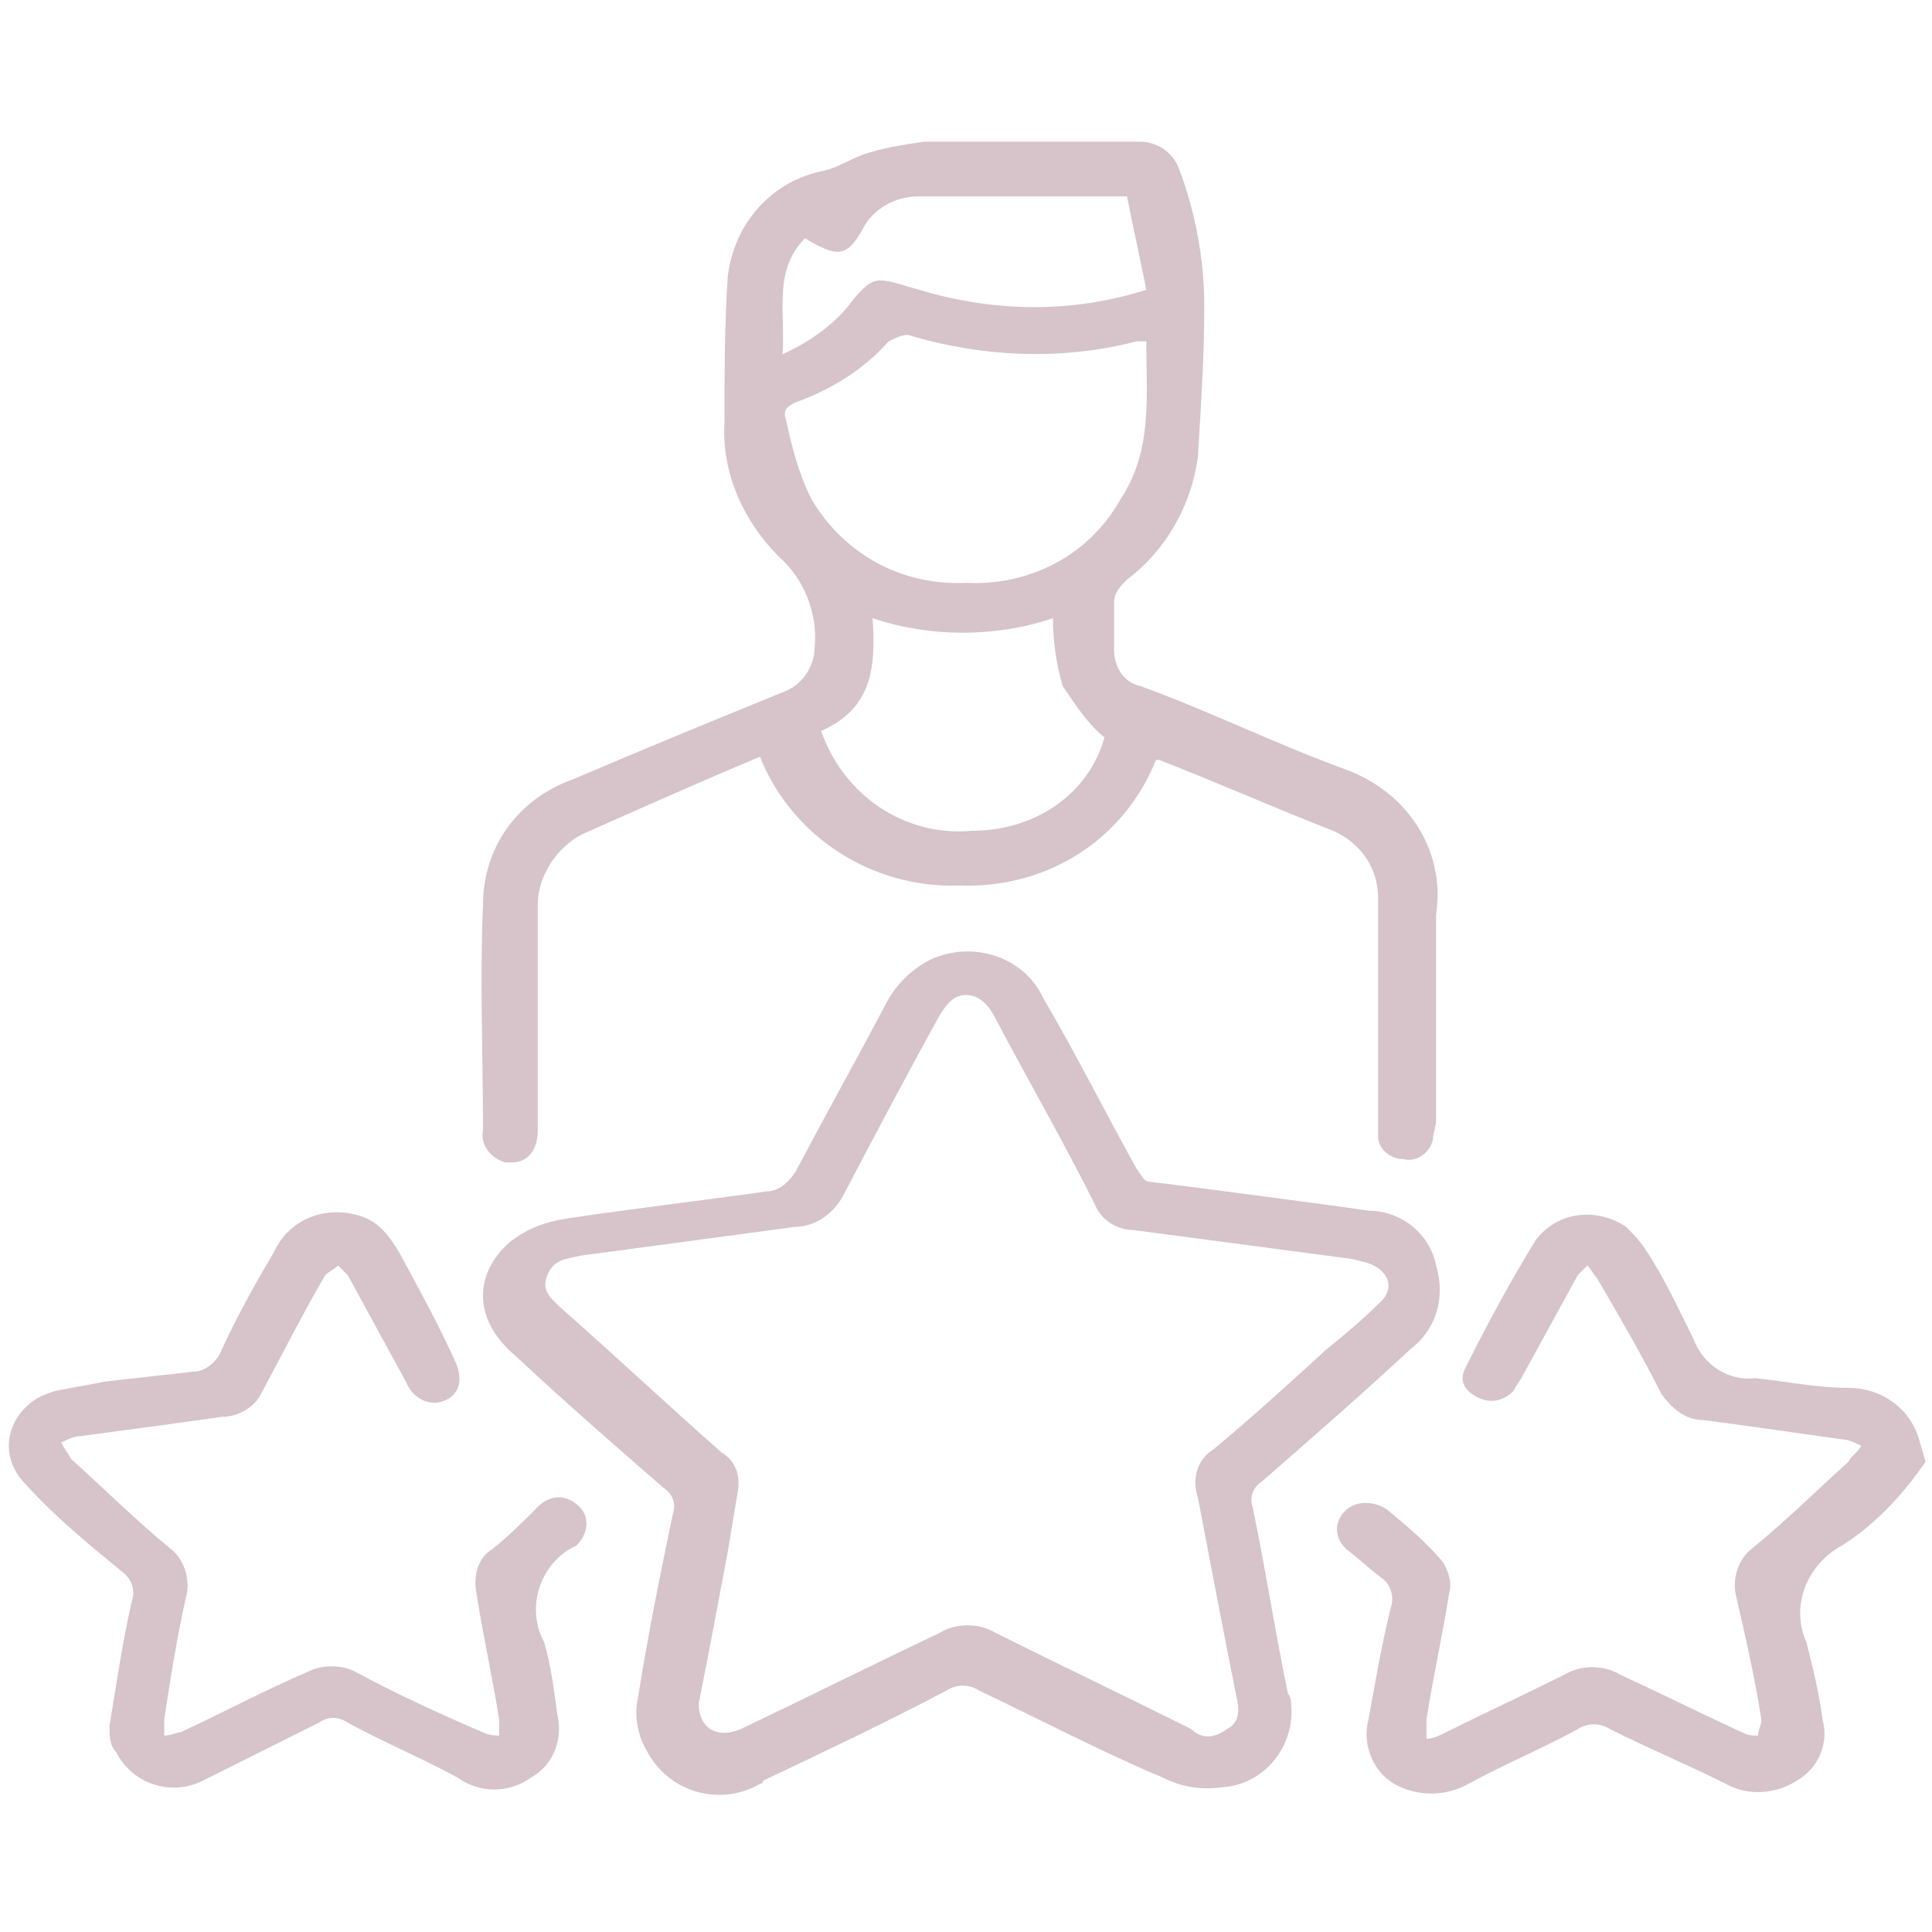
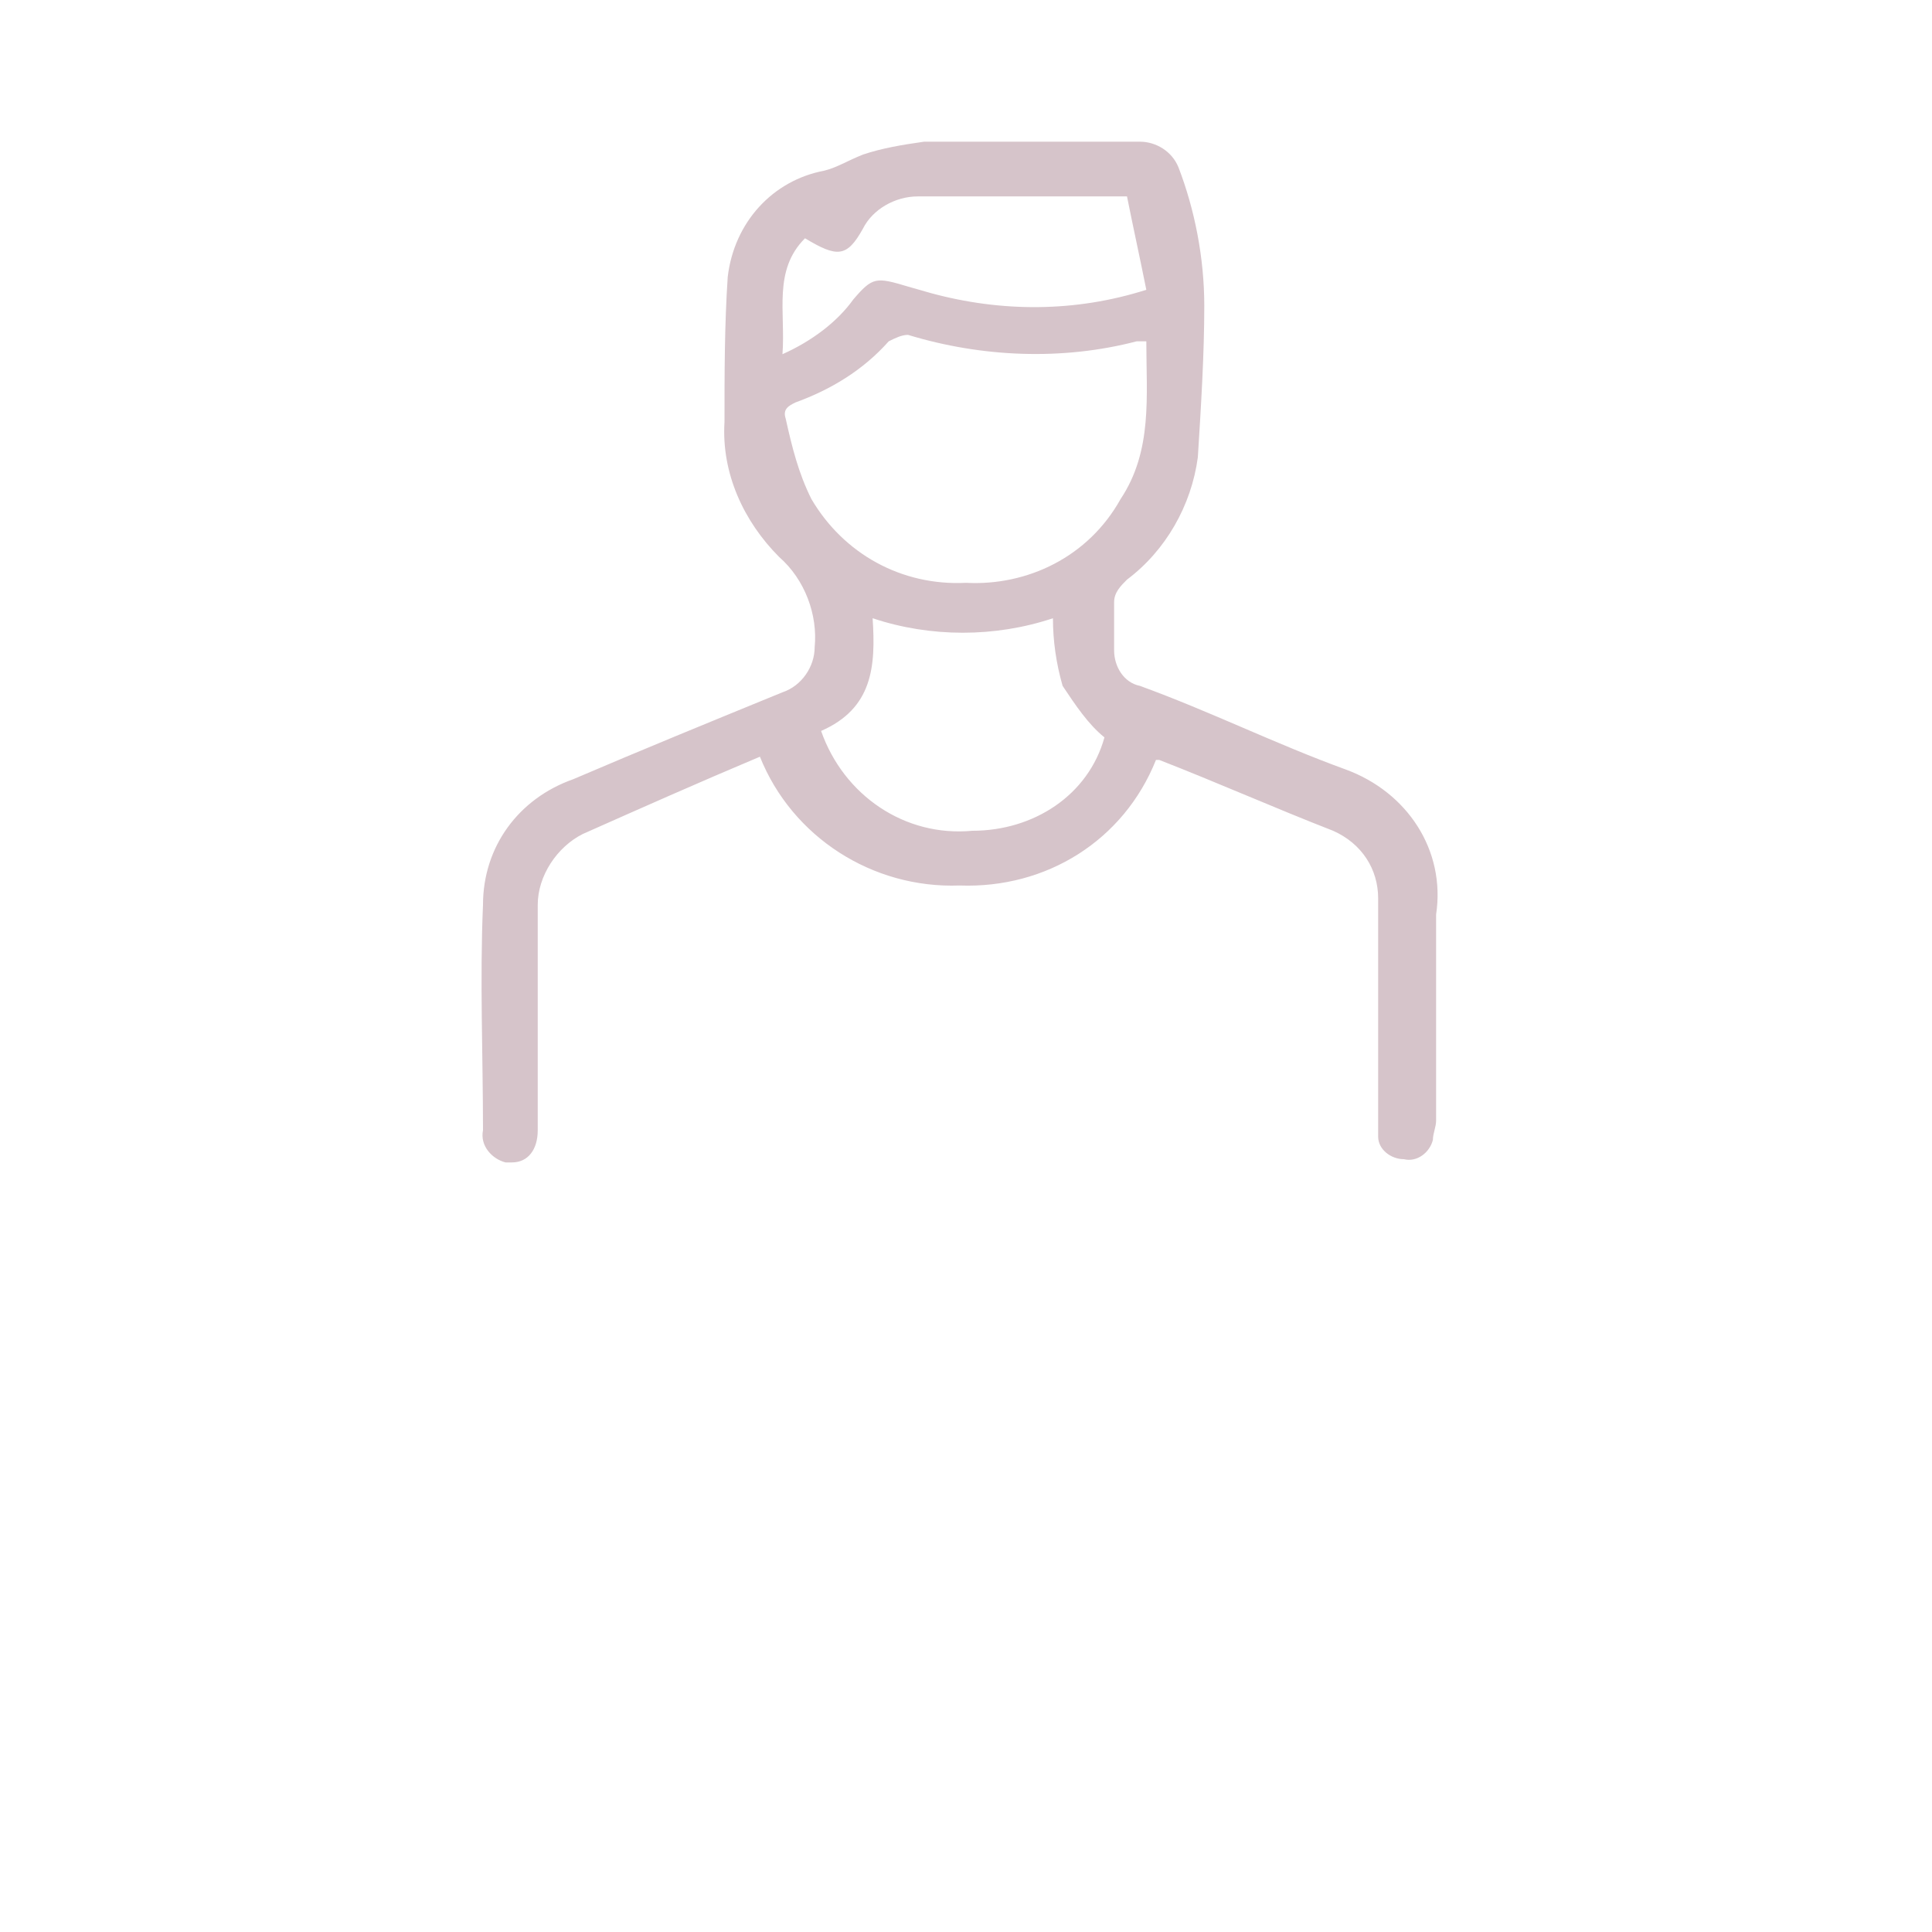
<svg xmlns="http://www.w3.org/2000/svg" version="1.1" id="Layer_1" x="0px" y="0px" viewBox="0 0 60 60" style="enable-background:new 0 0 60 60;" xml:space="preserve">
  <style type="text/css">
	.st0{fill:#D6C4CA;}
</style>
  <g id="rVhuuG">
-     <path class="st0" d="M59.8,45.4c-0.7,1-1.5,1.9-2.6,2.6c-1.1,0.6-1.6,1.9-1.1,3c0.2,0.8,0.4,1.6,0.5,2.4c0.2,0.7-0.1,1.5-0.8,1.9   c-0.6,0.4-1.5,0.5-2.2,0.1c-1.2-0.6-2.4-1.1-3.6-1.7c-0.3-0.2-0.7-0.2-1,0c-1.1,0.6-2.3,1.1-3.4,1.7c-0.7,0.4-1.6,0.4-2.3,0   c-0.7-0.4-1-1.3-0.8-2c0.2-1.1,0.4-2.3,0.7-3.5c0.1-0.3,0-0.7-0.3-0.9c-0.4-0.3-0.7-0.6-1.1-0.9c-0.3-0.3-0.4-0.7-0.1-1.1   c0,0,0.1-0.1,0.1-0.1c0.3-0.3,0.9-0.3,1.3,0c0.6,0.5,1.2,1,1.7,1.6c0.2,0.3,0.3,0.7,0.2,1c-0.2,1.3-0.5,2.6-0.7,3.9   c0,0.2,0,0.4,0,0.6c0.2,0,0.4-0.1,0.6-0.2c1.2-0.6,2.5-1.2,3.7-1.8c0.5-0.3,1.2-0.3,1.7,0c1.3,0.6,2.5,1.2,3.8,1.8   c0.2,0.1,0.3,0.1,0.5,0.1c0-0.2,0.1-0.3,0.1-0.5c-0.2-1.3-0.5-2.6-0.8-3.9c-0.1-0.5,0.1-1.1,0.5-1.4c1.1-0.9,2-1.8,3-2.7   c0.1-0.2,0.3-0.3,0.4-0.5c-0.2-0.1-0.4-0.2-0.6-0.2c-1.4-0.2-2.8-0.4-4.3-0.6c-0.6,0-1-0.4-1.3-0.8c-0.6-1.2-1.3-2.4-2-3.6   c-0.1-0.1-0.2-0.3-0.3-0.4c-0.1,0.1-0.2,0.2-0.3,0.3l-1.7,3.1c-0.1,0.2-0.2,0.3-0.3,0.5c-0.3,0.3-0.7,0.4-1.1,0.2   c-0.4-0.2-0.6-0.5-0.4-0.9c0.7-1.4,1.4-2.7,2.2-4c0.7-0.9,1.9-1,2.8-0.4c0.2,0.2,0.4,0.4,0.6,0.7c0.6,0.9,1,1.8,1.5,2.8   c0.3,0.8,1.1,1.3,1.9,1.2c1,0.1,1.9,0.3,2.9,0.3c1,0,1.9,0.6,2.2,1.6L59.8,45.4z" />
-     <path class="st0" d="M42.5,37.6c-0.6-0.1-5.9-0.8-6.8-0.9c-0.2,0-0.3-0.3-0.4-0.4c-1-1.8-1.9-3.6-2.9-5.3c-0.6-1.3-2.2-1.8-3.5-1.2   c-0.6,0.3-1.1,0.8-1.4,1.4c-0.9,1.7-1.9,3.5-2.8,5.2c-0.2,0.3-0.5,0.6-0.9,0.6c-0.6,0.1-6.2,0.8-6.5,0.9c-0.5,0.1-1,0.3-1.5,0.7   c-1.1,1-1.1,2.4,0.2,3.5c1.5,1.4,3.1,2.8,4.6,4.1c0.3,0.2,0.4,0.5,0.3,0.8c-0.4,1.9-0.8,3.9-1.1,5.8c-0.1,0.5,0,1.1,0.3,1.6   c0.7,1.3,2.3,1.7,3.5,1c0,0,0.1,0,0.1-0.1c1.9-0.9,3.8-1.8,5.7-2.8c0.3-0.2,0.7-0.2,1,0c1.9,0.9,3.8,1.9,5.7,2.7   c0.6,0.3,1.2,0.4,1.9,0.3c1.3-0.1,2.2-1.3,2.1-2.5c0-0.1,0-0.3-0.1-0.4c-0.4-1.9-0.7-3.9-1.1-5.8c-0.1-0.3,0-0.6,0.3-0.8   c1.6-1.4,3.1-2.7,4.6-4.1c0.8-0.6,1.1-1.6,0.8-2.6C44.4,38.3,43.5,37.6,42.5,37.6z M42.8,40.5c-0.5,0.5-1.1,1-1.6,1.4   c-1.2,1.1-2.3,2.1-3.5,3.1c-0.5,0.3-0.7,0.9-0.5,1.5c0.4,2.1,0.8,4.2,1.2,6.2c0.1,0.4,0.1,0.8-0.3,1C37.7,54,37.3,54,37,53.7   c-2-1-4.1-2-6.1-3c-0.5-0.3-1.2-0.3-1.7,0c-2.1,1-4.1,2-6.2,3c-0.7,0.3-1.3,0-1.3-0.8c0.3-1.5,0.6-3.1,0.9-4.7   c0.1-0.6,0.2-1.2,0.3-1.8c0.1-0.5,0-1-0.5-1.3c-1.7-1.5-3.3-3-5-4.5c-0.3-0.3-0.6-0.5-0.4-1s0.6-0.5,1-0.6c2.2-0.3,4.5-0.6,6.7-0.9   c0.6,0,1.2-0.4,1.5-1c1-1.9,2-3.8,3-5.6c0.2-0.3,0.4-0.6,0.8-0.6s0.7,0.3,0.9,0.7c1,1.9,2.1,3.8,3.1,5.8c0.2,0.5,0.7,0.8,1.2,0.8   l6.8,0.9l0.4,0.1C43.1,39.4,43.4,40,42.8,40.5L42.8,40.5z" />
    <path class="st0" d="M41.8,23.9c-2.2-0.8-4.2-1.8-6.4-2.6c-0.5-0.1-0.8-0.6-0.8-1.1c0-0.5,0-1,0-1.5c0-0.3,0.2-0.5,0.4-0.7   c1.2-0.9,2-2.3,2.2-3.8c0.1-1.6,0.2-3.2,0.2-4.7c0-1.5-0.3-3-0.8-4.3c-0.2-0.5-0.7-0.8-1.2-0.8c-2.2,0-4.5,0-6.7,0   c-0.7,0.1-1.3,0.2-1.9,0.4C26.3,5,26,5.2,25.6,5.3c-1.6,0.3-2.8,1.6-3,3.3c-0.1,1.5-0.1,3-0.1,4.5c-0.1,1.6,0.6,3.1,1.7,4.2   c0.8,0.7,1.2,1.8,1.1,2.8c0,0.6-0.4,1.2-1,1.4c-2.2,0.9-4.4,1.8-6.5,2.7c-1.7,0.6-2.8,2.1-2.8,3.9c-0.1,2.3,0,4.7,0,7   c-0.1,0.5,0.3,0.9,0.7,1c0.1,0,0.1,0,0.2,0c0.5,0,0.8-0.4,0.8-1c0-0.7,0-6,0-7c0-0.9,0.6-1.8,1.4-2.2c1.8-0.8,3.6-1.6,5.5-2.4   c1,2.5,3.5,4.1,6.2,4c2.7,0.1,5.1-1.4,6.1-3.9c0,0,0.1,0,0.1,0c1.8,0.7,3.6,1.5,5.4,2.2c0.9,0.4,1.4,1.2,1.4,2.1c0,1,0,6.9,0,7.4   c0,0.4,0.4,0.7,0.8,0.7c0,0,0,0,0,0c0.4,0.1,0.8-0.2,0.9-0.6c0-0.2,0.1-0.4,0.1-0.6c0-2.2,0-4.3,0-6.4   C44.9,26.4,43.7,24.6,41.8,23.9z M24.3,11c0.1-1.3-0.3-2.6,0.7-3.6c1,0.6,1.3,0.6,1.8-0.3c0.3-0.6,1-1,1.7-1c2.1,0,4.3,0,6.5,0   c0.2,1,0.4,1.9,0.6,2.9c-2.2,0.7-4.5,0.7-6.7,0.1l-0.7-0.2c-1-0.3-1.1-0.3-1.7,0.4C26,10,25.2,10.6,24.3,11L24.3,11z M30.2,25.8   c-2.1,0.2-4-1.1-4.7-3.1c1.6-0.7,1.7-2,1.6-3.5c1.8,0.6,3.8,0.6,5.6,0c0,0.7,0.1,1.4,0.3,2.1c0.4,0.6,0.8,1.2,1.3,1.6   C33.8,24.7,32.1,25.8,30.2,25.8L30.2,25.8z M30,18.1c-2,0.1-3.8-0.9-4.8-2.6c-0.4-0.8-0.6-1.6-0.8-2.5c-0.1-0.3,0.1-0.4,0.3-0.5   c1.1-0.4,2.1-1,2.9-1.9c0.2-0.1,0.4-0.2,0.6-0.2c2.3,0.7,4.8,0.8,7.1,0.2h0.3c0,1.7,0.2,3.4-0.8,4.9C33.8,17.3,31.9,18.2,30,18.1   L30,18.1z" />
-     <path class="st0" d="M3.4,53.6c0.2-1.2,0.4-2.6,0.7-3.9c0.1-0.3,0-0.6-0.2-0.8c-1.1-0.9-2.2-1.8-3.1-2.8c-0.7-0.7-0.7-1.7,0-2.4   c0.3-0.3,0.6-0.4,0.9-0.5c0.5-0.1,1.1-0.2,1.6-0.3L6,42.6c0.3,0,0.6-0.2,0.8-0.5c0.5-1.1,1.1-2.2,1.7-3.2c0.5-1.1,1.7-1.5,2.8-1.1   c0.5,0.2,0.8,0.6,1.1,1.1c0.6,1.1,1.2,2.2,1.7,3.3c0.3,0.6,0.2,1.1-0.3,1.3c-0.5,0.2-1-0.1-1.2-0.6c-0.6-1.1-1.2-2.2-1.8-3.3   c-0.1-0.1-0.2-0.2-0.3-0.3c-0.1,0.1-0.3,0.2-0.4,0.3c-0.7,1.2-1.3,2.4-2,3.7C7.9,43.7,7.4,44,6.9,44c-1.4,0.2-2.9,0.4-4.4,0.6   c-0.2,0-0.4,0.1-0.6,0.2c0.1,0.2,0.2,0.3,0.3,0.5c1,0.9,2,1.9,3.1,2.8c0.4,0.3,0.6,0.9,0.5,1.4c-0.3,1.3-0.5,2.6-0.7,3.9   c0,0.2,0,0.3,0,0.5c0.2,0,0.4-0.1,0.5-0.1c1.3-0.6,2.6-1.3,4-1.9c0.4-0.2,1-0.2,1.4,0c1.3,0.7,2.6,1.3,4,1.9   c0.2,0.1,0.4,0.1,0.5,0.1c0-0.2,0-0.3,0-0.5c-0.2-1.3-0.5-2.6-0.7-3.9c-0.1-0.5,0-1.1,0.5-1.4c0.5-0.4,0.9-0.8,1.4-1.3   c0.4-0.4,0.9-0.4,1.3,0c0,0,0,0,0,0c0.3,0.3,0.3,0.8-0.1,1.2l0,0c-1.1,0.5-1.6,1.9-1,3c0,0,0,0,0,0c0.2,0.7,0.3,1.4,0.4,2.2   c0.2,0.8-0.1,1.6-0.8,2c-0.7,0.5-1.6,0.5-2.3,0c-1.1-0.6-2.3-1.1-3.4-1.7c-0.3-0.2-0.6-0.2-0.9,0c-1.2,0.6-2.4,1.2-3.6,1.8   c-1,0.5-2.2,0.1-2.7-0.9C3.4,54.2,3.4,53.9,3.4,53.6z" />
  </g>
</svg>